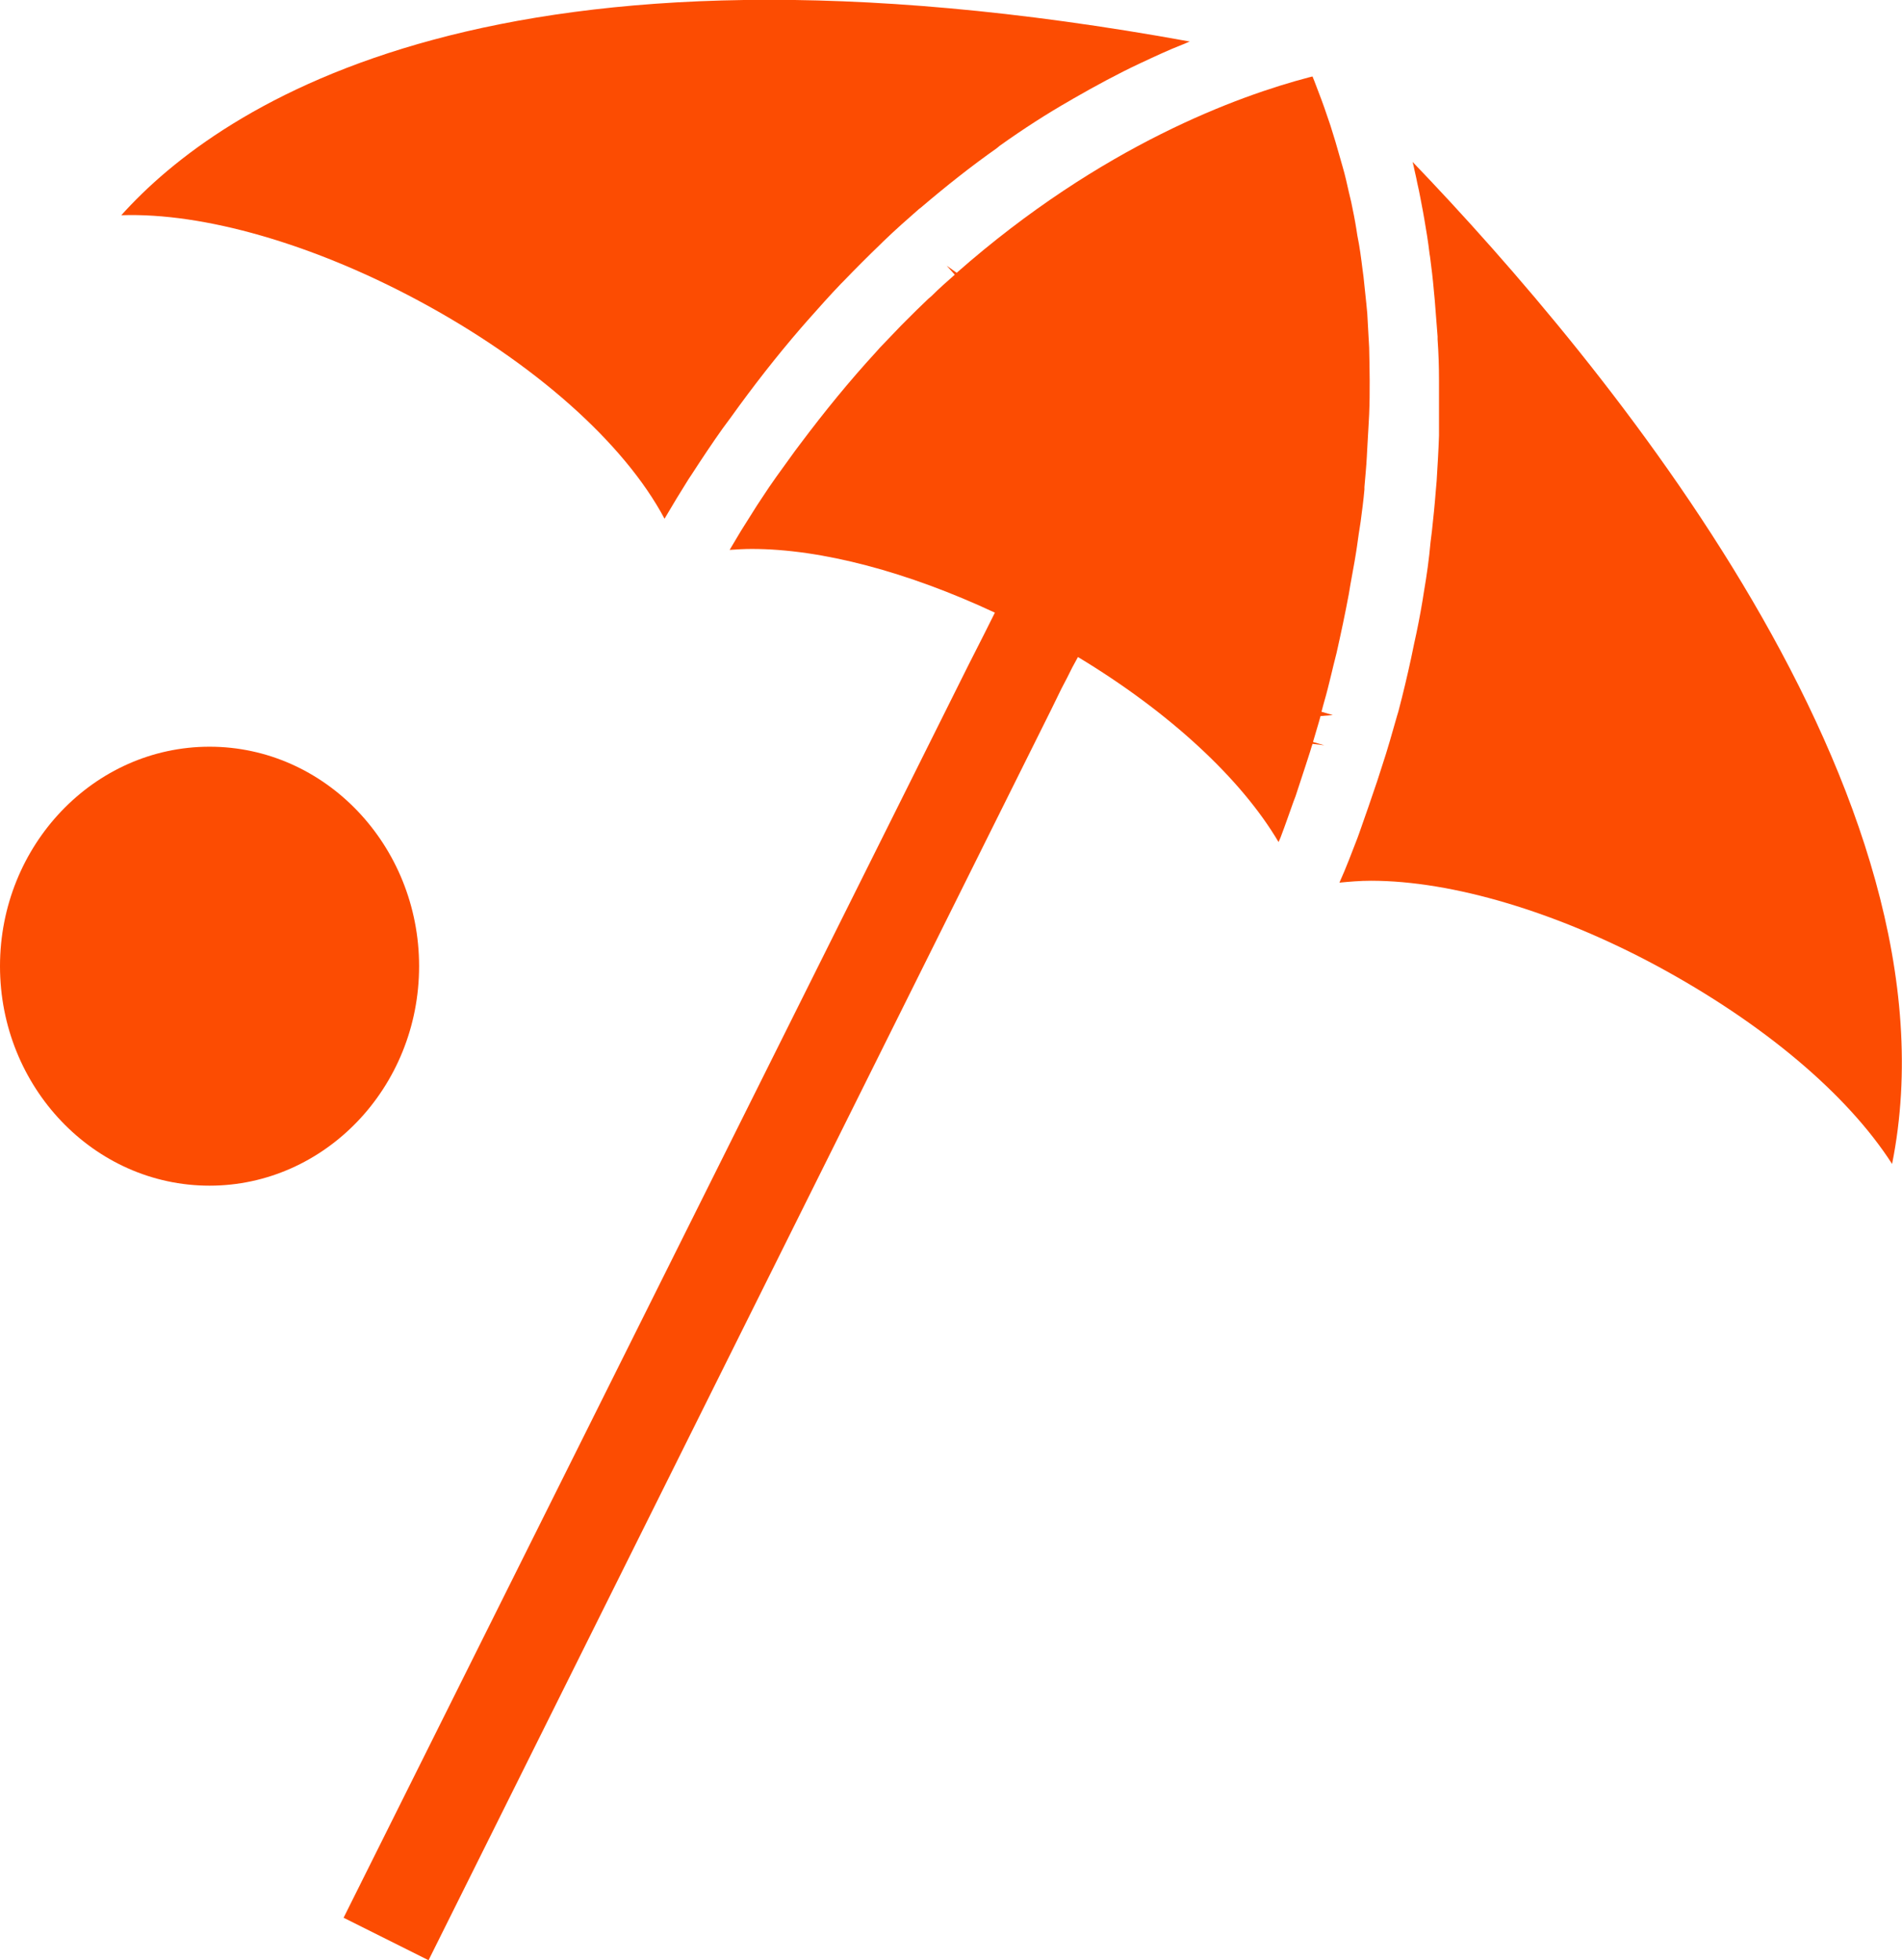
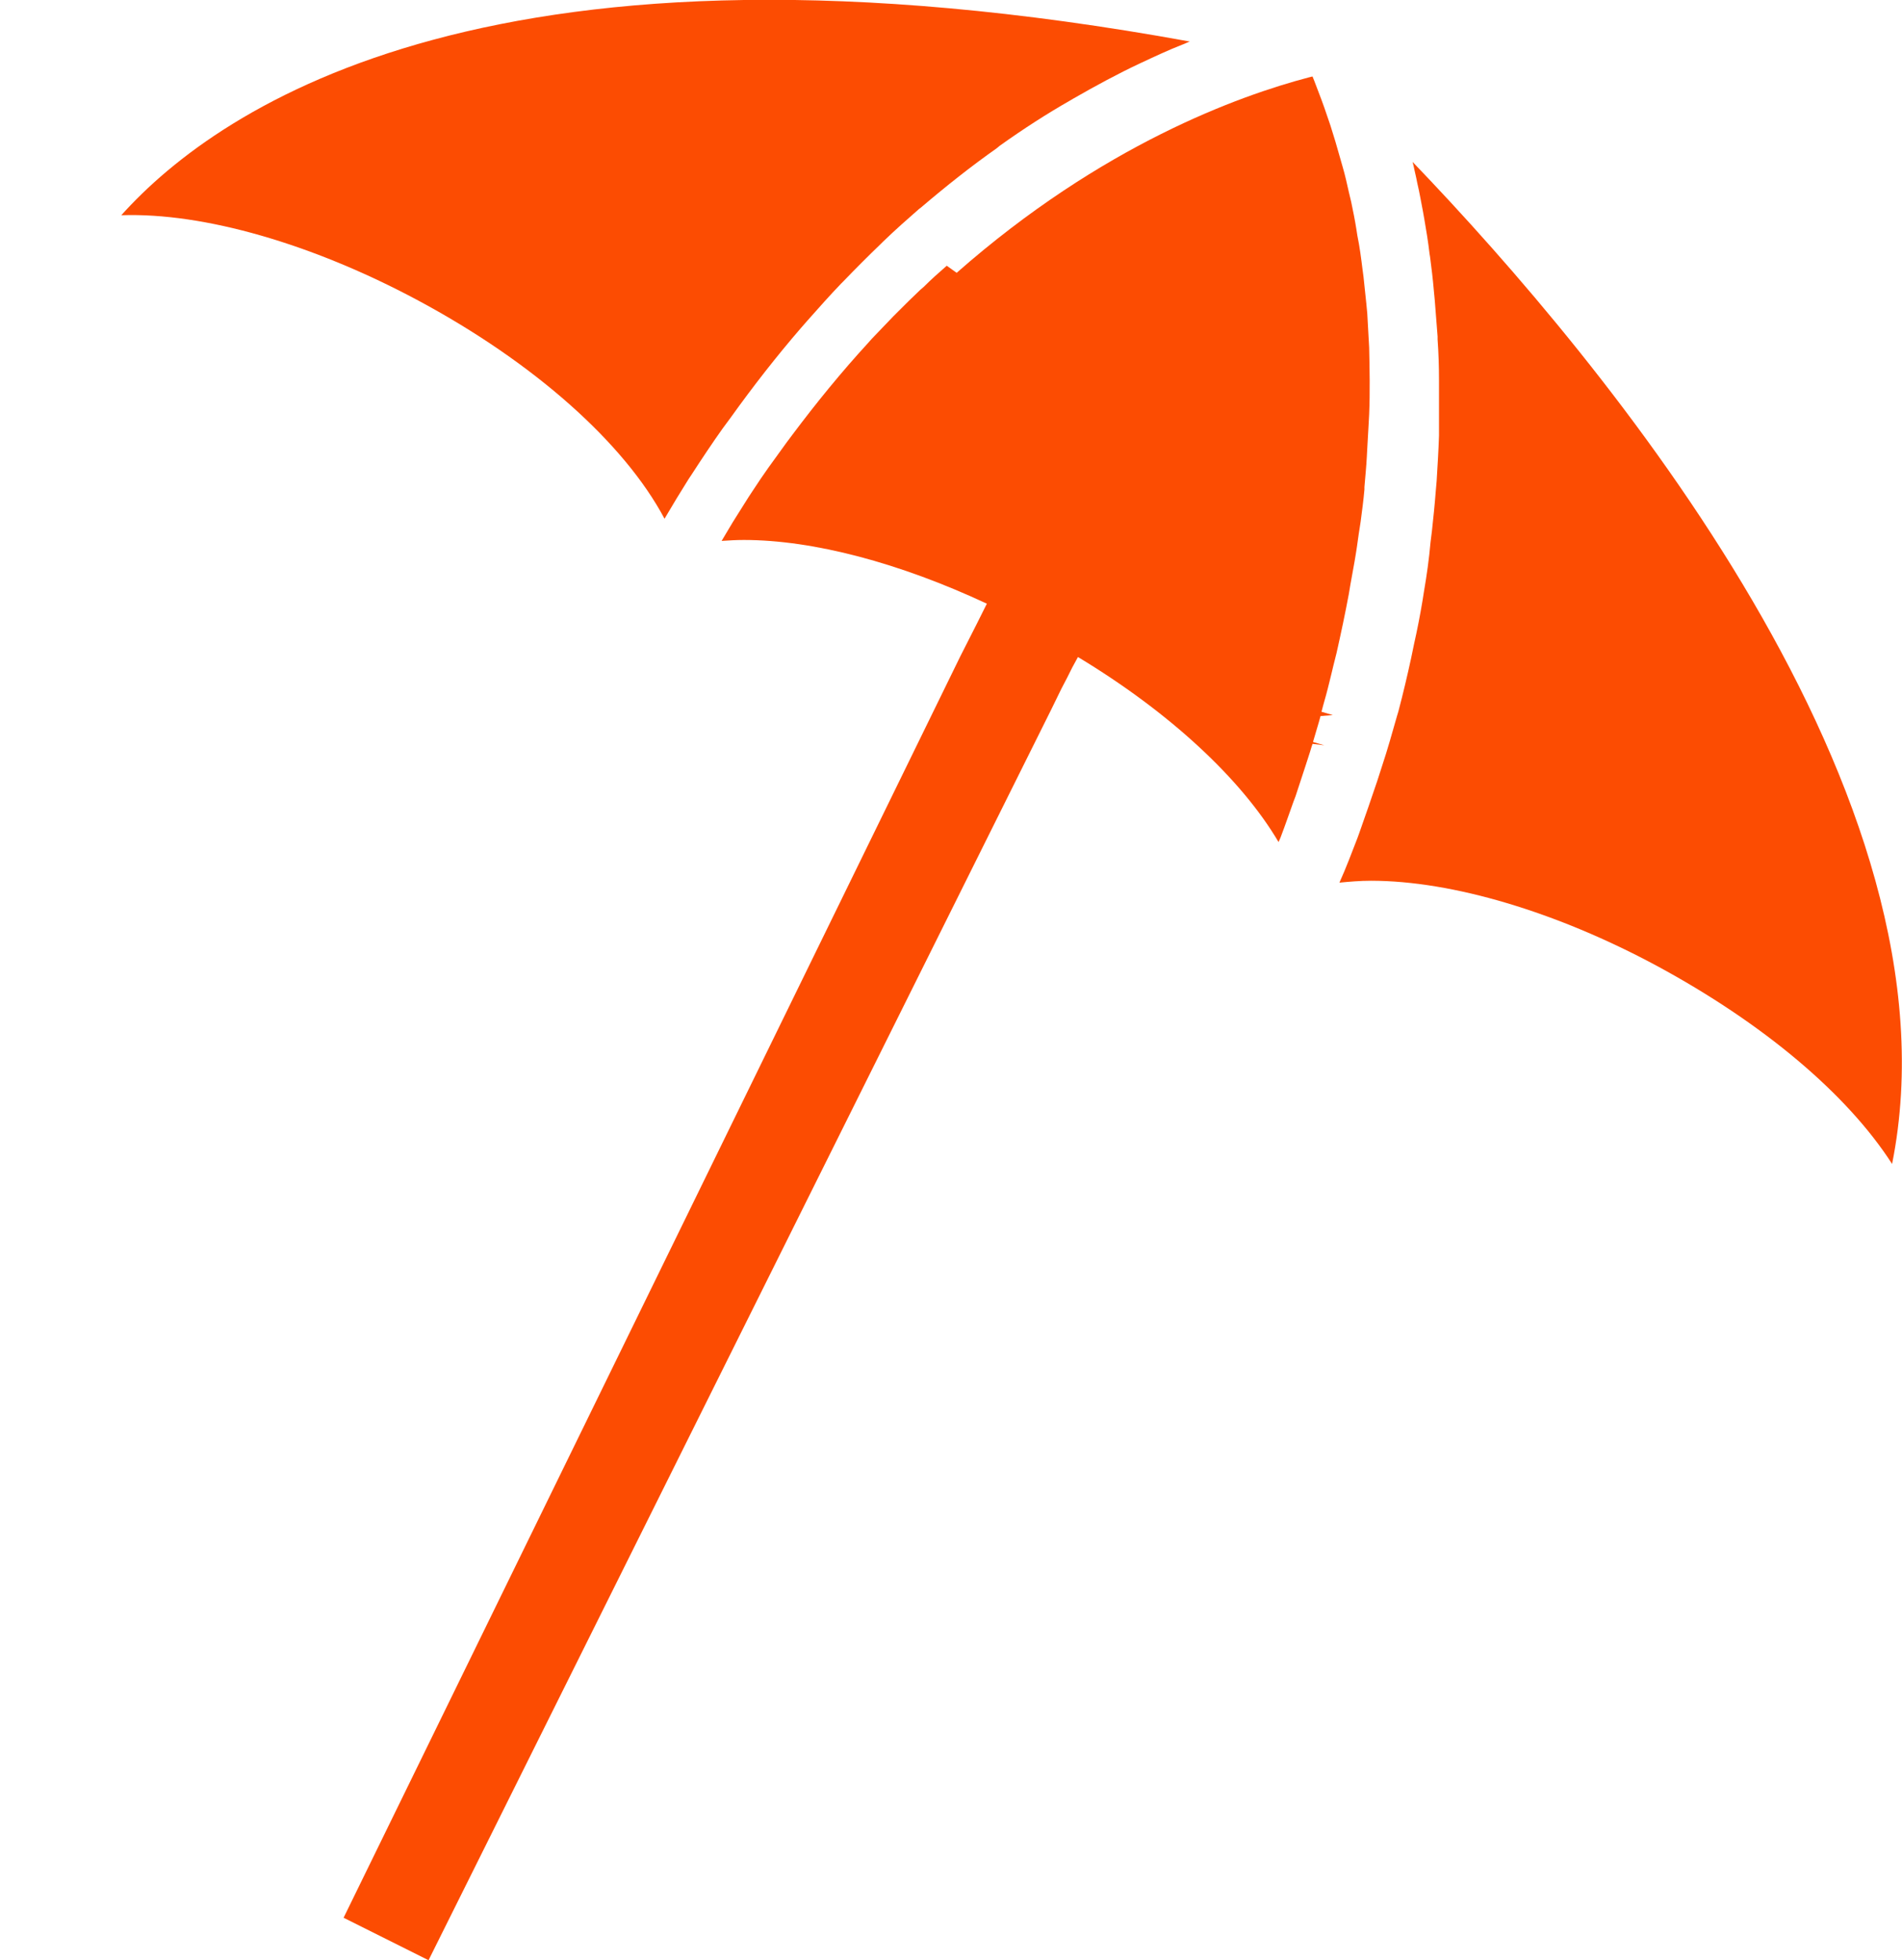
<svg xmlns="http://www.w3.org/2000/svg" version="1.1" id="Layer_1" x="0px" y="0px" style="enable-background:new 0 0 120 101.52;" xml:space="preserve" viewBox="41.97 33.64 40.3 41.53">
  <style type="text/css">	.st0{fill:#FC4C02;}</style>
-   <path class="st0" d="M70.58,46.04c0.03-0.17,0.06-0.33,0.09-0.5l0.03-0.18c0.03-0.18,0.05-0.36,0.08-0.54l0.02-0.13  c0.03-0.23,0.06-0.45,0.08-0.68l0-0.05c0.02-0.24,0.04-0.44,0.05-0.63l0.01-0.19c0.01-0.17,0.02-0.35,0.03-0.53l0.01-0.19  c0.02-0.48,0.01-0.96,0-1.42l-0.01-0.18c-0.01-0.18-0.02-0.36-0.03-0.54l-0.02-0.21c-0.02-0.19-0.04-0.38-0.06-0.57l-0.02-0.15  c-0.03-0.24-0.06-0.48-0.11-0.72l-0.02-0.13c-0.03-0.19-0.07-0.39-0.11-0.58l-0.05-0.21c-0.04-0.18-0.08-0.36-0.13-0.53l-0.06-0.21  c-0.06-0.22-0.13-0.45-0.2-0.67c-0.09-0.27-0.17-0.5-0.26-0.73l-0.08-0.21c-0.01-0.03-0.03-0.07-0.04-0.1l-0.08,0.02  c-1.48,0.39-4.38,1.43-7.46,4.14l-0.21-0.15l0.17,0.19c-0.16,0.14-0.33,0.29-0.49,0.45l-0.07,0.06c-0.17,0.16-0.32,0.31-0.47,0.46  l-0.1,0.1c-0.15,0.16-0.31,0.32-0.46,0.48l-0.08,0.09c-0.56,0.61-1.09,1.26-1.6,1.94l-0.12,0.16c-0.13,0.18-0.26,0.36-0.39,0.54  l-0.16,0.23c-0.11,0.17-0.23,0.34-0.34,0.52l-0.17,0.27c-0.11,0.17-0.21,0.35-0.32,0.53c0.15-0.01,0.31-0.02,0.47-0.02  c1.48,0,3.31,0.49,5.15,1.35l-0.11,0.22l-0.11,0.22l-0.34,0.67L49.25,74.27l0.9,0.45l0.9,0.45l13.19-26.49l0.22-0.45l0.12-0.23  l0.11-0.22l0.12-0.22c1.94,1.17,3.46,2.58,4.25,3.92l0.04-0.09c0.05-0.13,0.1-0.27,0.15-0.41c0.06-0.16,0.11-0.32,0.17-0.47  l0.21-0.64c0.04-0.13,0.09-0.27,0.13-0.41l0.02-0.06l0.25,0.03l-0.24-0.07c0.05-0.18,0.11-0.36,0.16-0.55l0.26-0.02l-0.24-0.07  c0.04-0.16,0.09-0.32,0.13-0.48l0.04-0.16c0.04-0.15,0.07-0.3,0.11-0.45l0.04-0.16c0.09-0.4,0.18-0.82,0.26-1.25L70.58,46.04z" />
+   <path class="st0" d="M70.58,46.04c0.03-0.17,0.06-0.33,0.09-0.5l0.03-0.18c0.03-0.18,0.05-0.36,0.08-0.54l0.02-0.13  c0.03-0.23,0.06-0.45,0.08-0.68l0-0.05c0.02-0.24,0.04-0.44,0.05-0.63l0.01-0.19c0.01-0.17,0.02-0.35,0.03-0.53l0.01-0.19  c0.02-0.48,0.01-0.96,0-1.42l-0.01-0.18c-0.01-0.18-0.02-0.36-0.03-0.54l-0.02-0.21c-0.02-0.19-0.04-0.38-0.06-0.57l-0.02-0.15  c-0.03-0.24-0.06-0.48-0.11-0.72l-0.02-0.13c-0.03-0.19-0.07-0.39-0.11-0.58l-0.05-0.21c-0.04-0.18-0.08-0.36-0.13-0.53l-0.06-0.21  c-0.06-0.22-0.13-0.45-0.2-0.67c-0.09-0.27-0.17-0.5-0.26-0.73l-0.08-0.21c-0.01-0.03-0.03-0.07-0.04-0.1l-0.08,0.02  c-1.48,0.39-4.38,1.43-7.46,4.14l-0.21-0.15c-0.16,0.14-0.33,0.29-0.49,0.45l-0.07,0.06c-0.17,0.16-0.32,0.31-0.47,0.46  l-0.1,0.1c-0.15,0.16-0.31,0.32-0.46,0.48l-0.08,0.09c-0.56,0.61-1.09,1.26-1.6,1.94l-0.12,0.16c-0.13,0.18-0.26,0.36-0.39,0.54  l-0.16,0.23c-0.11,0.17-0.23,0.34-0.34,0.52l-0.17,0.27c-0.11,0.17-0.21,0.35-0.32,0.53c0.15-0.01,0.31-0.02,0.47-0.02  c1.48,0,3.31,0.49,5.15,1.35l-0.11,0.22l-0.11,0.22l-0.34,0.67L49.25,74.27l0.9,0.45l0.9,0.45l13.19-26.49l0.22-0.45l0.12-0.23  l0.11-0.22l0.12-0.22c1.94,1.17,3.46,2.58,4.25,3.92l0.04-0.09c0.05-0.13,0.1-0.27,0.15-0.41c0.06-0.16,0.11-0.32,0.17-0.47  l0.21-0.64c0.04-0.13,0.09-0.27,0.13-0.41l0.02-0.06l0.25,0.03l-0.24-0.07c0.05-0.18,0.11-0.36,0.16-0.55l0.26-0.02l-0.24-0.07  c0.04-0.16,0.09-0.32,0.13-0.48l0.04-0.16c0.04-0.15,0.07-0.3,0.11-0.45l0.04-0.16c0.09-0.4,0.18-0.82,0.26-1.25L70.58,46.04z" />
  <path class="st0" d="M56.05,44.63c0.17-0.29,0.34-0.57,0.51-0.84l0.06-0.09c0.22-0.34,0.44-0.67,0.66-0.98l0.17-0.23  c0.48-0.67,0.98-1.31,1.49-1.9l0.14-0.16c0.24-0.27,0.47-0.53,0.71-0.78l0.05-0.05c0.26-0.27,0.53-0.54,0.79-0.79l0.05-0.05  c0.27-0.26,0.52-0.48,0.76-0.69l0.04-0.03c0.54-0.46,1.07-0.88,1.61-1.26l0.06-0.05c0.49-0.35,1-0.68,1.51-0.97l0.05-0.03  c0.47-0.27,0.95-0.53,1.42-0.75c0.32-0.15,0.6-0.28,0.88-0.39c0.06-0.02,0.11-0.05,0.17-0.07c-14.65-2.67-20.54,1.34-22.64,3.68  c1.75-0.06,4.05,0.61,6.26,1.79C53.29,41.32,55.2,43.03,56.05,44.63z" />
  <polygon class="st0" points="68.76,54.03 68.76,54.03 68.76,54.03 " />
  <polygon class="st0" points="81.89,61.09 81.89,61.09 81.89,61.09 " />
  <path class="st0" d="M72.14,46.18l-0.03,0.19c-0.05,0.3-0.11,0.61-0.18,0.92l-0.06,0.29c-0.08,0.37-0.17,0.75-0.27,1.13l-0.03,0.1  c-0.1,0.35-0.2,0.71-0.32,1.07l-0.1,0.31c-0.12,0.36-0.25,0.73-0.38,1.1l-0.04,0.11c-0.12,0.31-0.24,0.63-0.38,0.94  c0.21-0.02,0.43-0.04,0.67-0.04c1.72,0,3.93,0.66,6.05,1.8c2.26,1.22,4.04,2.72,4.99,4.2c1.56-7.79-6.07-16.97-10.16-21.23  c0.03,0.11,0.05,0.23,0.08,0.35L72,37.52c0.05,0.21,0.08,0.4,0.12,0.6l0.03,0.17c0.04,0.23,0.08,0.47,0.11,0.73l0.01,0.06  c0.03,0.23,0.06,0.47,0.08,0.71L72.37,40c0.02,0.25,0.04,0.51,0.06,0.77l0,0.06c0.02,0.28,0.03,0.57,0.03,0.87l0,0.18  c0,0.3,0,0.56,0,0.82l0,0.17c-0.01,0.31-0.03,0.63-0.05,0.96l-0.02,0.23c-0.02,0.27-0.05,0.55-0.08,0.83l-0.03,0.24  C72.25,45.48,72.2,45.83,72.14,46.18" />
-   <path class="st0" d="M50.85,54.11c0-2.56-1.99-4.65-4.44-4.65c-2.45,0-4.44,2.09-4.44,4.65s1.99,4.65,4.44,4.65  C48.85,58.76,50.85,56.68,50.85,54.11z" />
</svg>